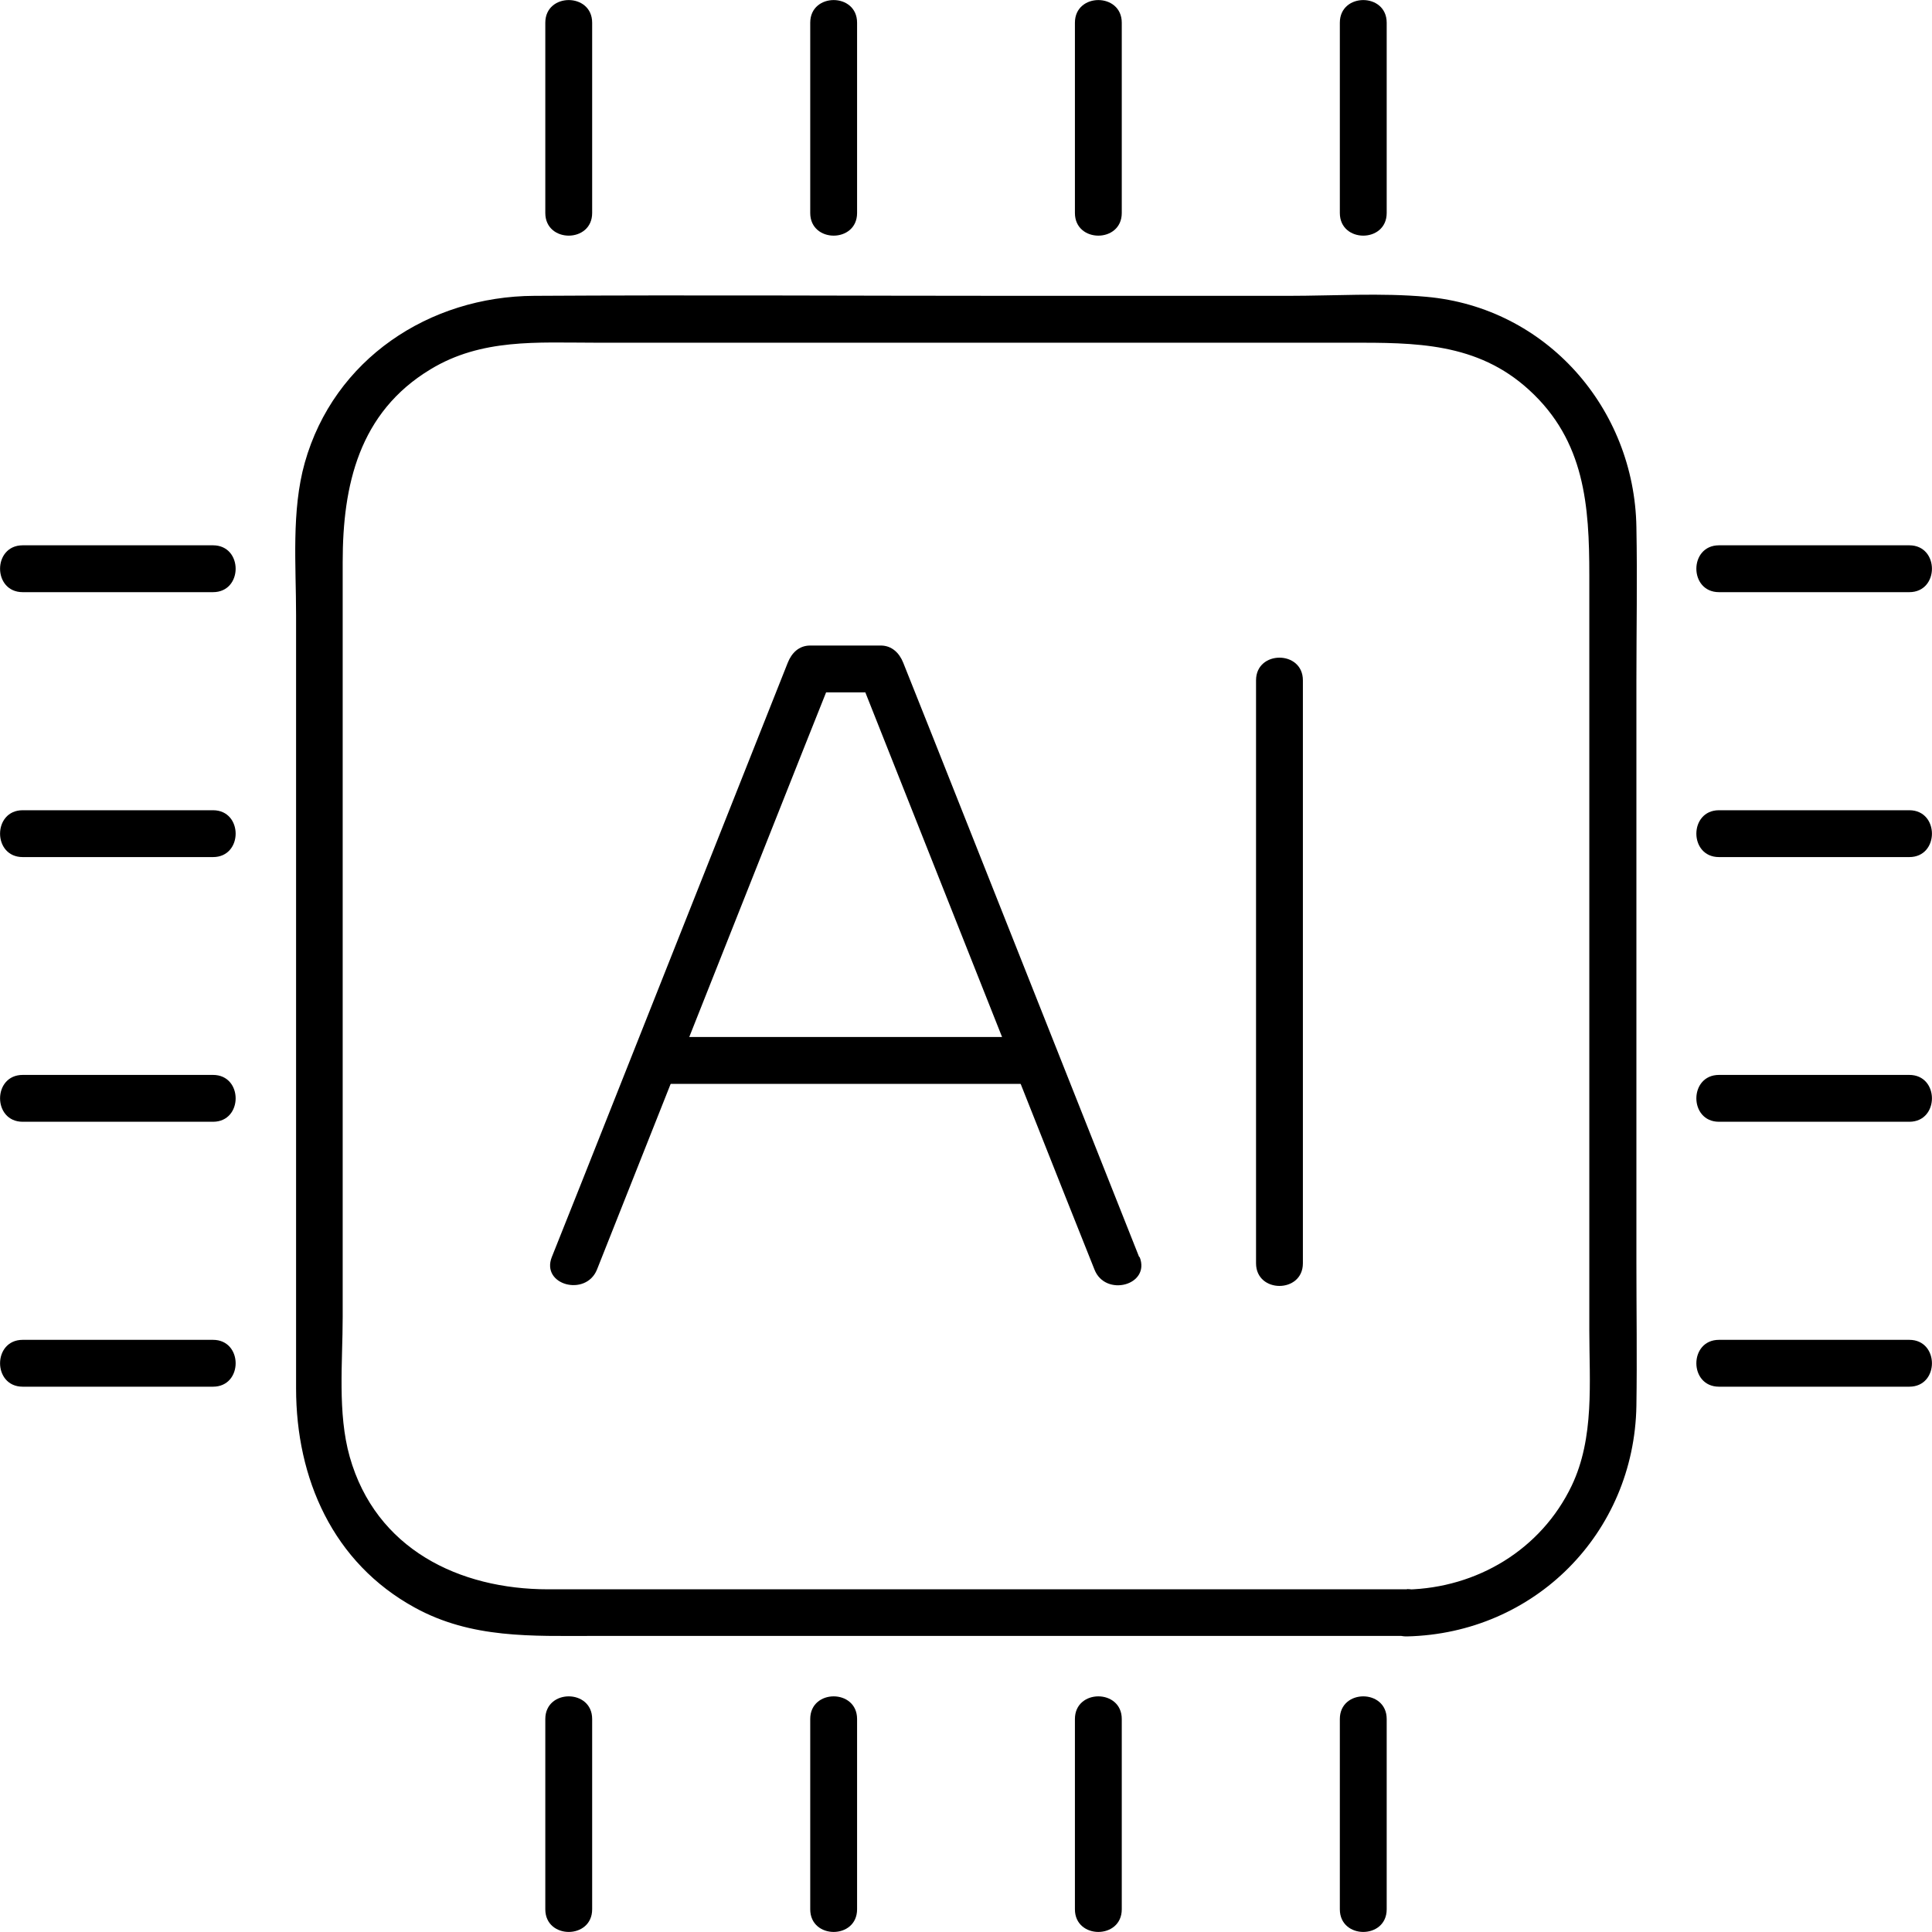
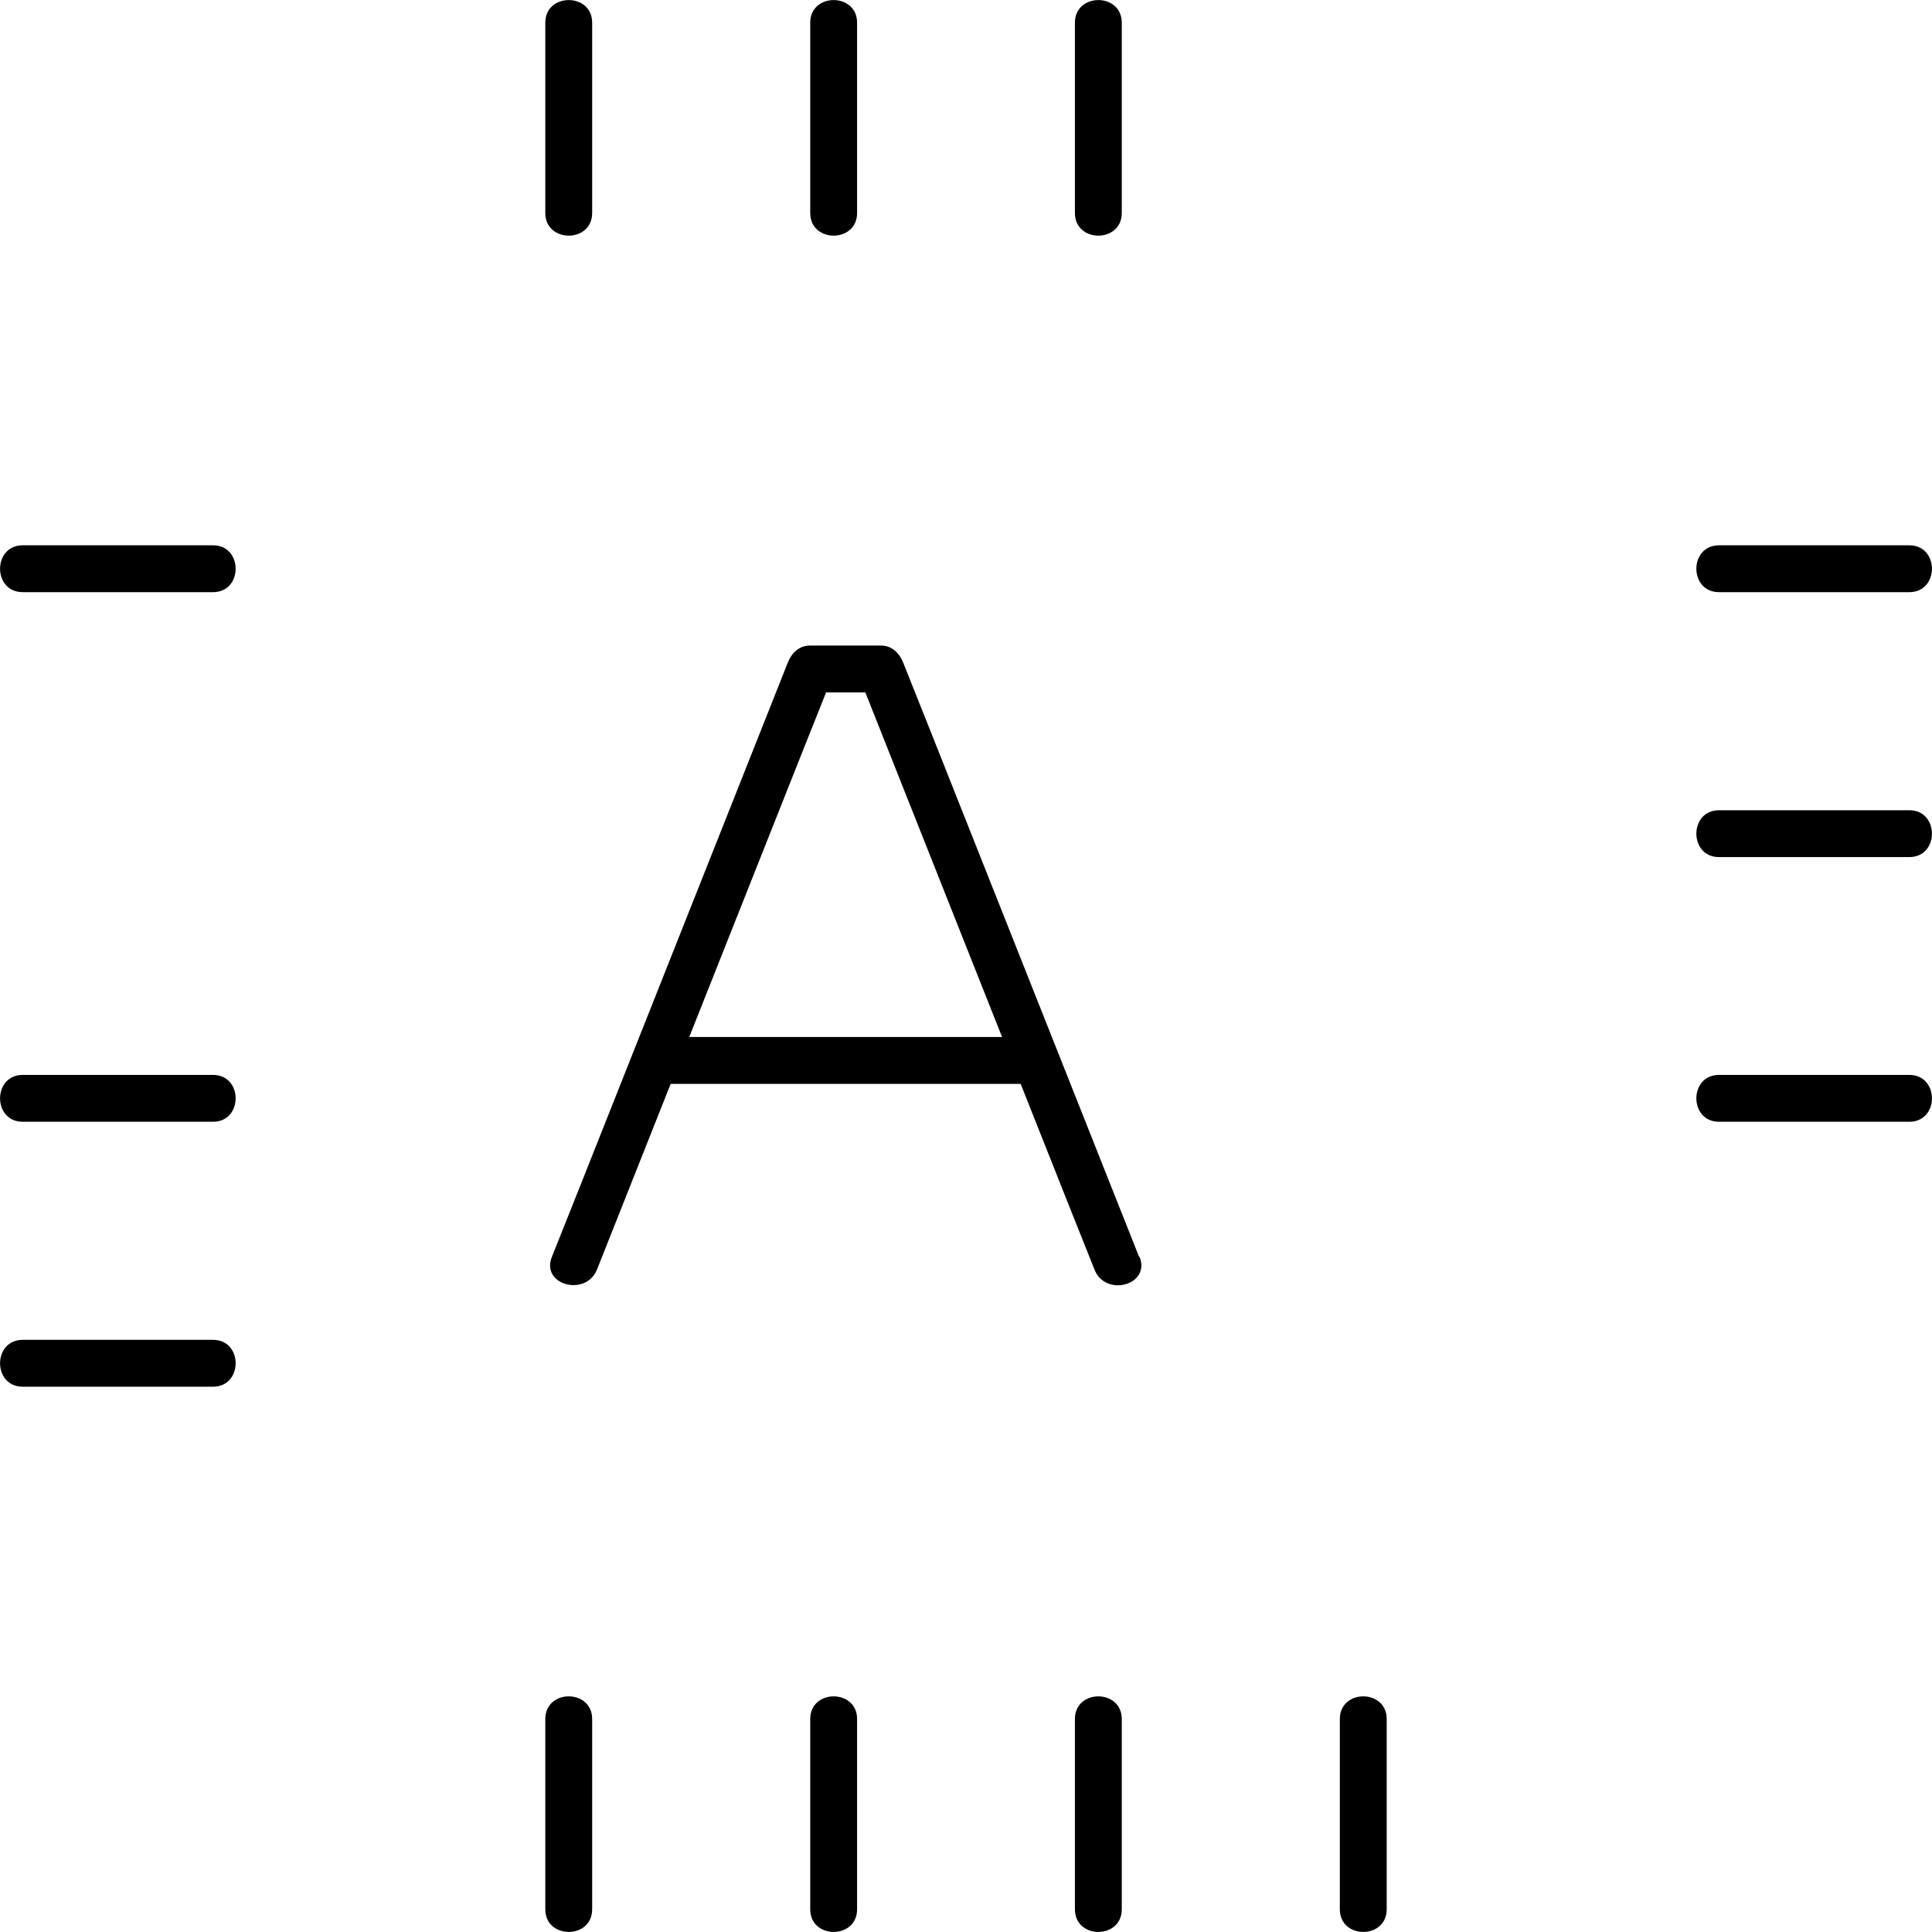
<svg xmlns="http://www.w3.org/2000/svg" id="Layer_1" data-name="Layer 1" viewBox="0 0 80 80">
  <g>
-     <path d="M58.25,65.81H22.7c-3.69,0-7.14-1.67-8.22-5.49-.51-1.81-.29-3.93-.29-5.79,0-7.49,0-14.99,0-22.48,0-2.93,0-5.85,0-8.78,0-3.17.67-6.19,3.64-7.98,2.11-1.28,4.42-1.1,6.76-1.1h31.3c2.69,0,5.27-.02,7.43,1.96,2.31,2.11,2.49,4.8,2.49,7.67,0,7.08,0,14.17,0,21.25v10.01c0,2.15.22,4.45-.73,6.44-1.27,2.65-3.92,4.23-6.82,4.3-1.25.03-1.25,1.97,0,1.94,5.28-.12,9.41-4.27,9.5-9.55.03-1.98,0-3.96,0-5.93v-24.09c0-2.12.04-4.24,0-6.36-.08-4.92-3.73-9.1-8.7-9.54-1.88-.17-3.82-.04-5.7-.04h-11.45c-6.6,0-13.19-.04-19.79,0-4.35.02-8.29,2.62-9.5,6.91-.56,1.99-.36,4.26-.36,6.31v32.02c0,3.73,1.52,7.22,4.92,9.08,2.35,1.29,4.85,1.17,7.42,1.17h10.35c7.31,0,14.61,0,21.92,0h1.4c1.25,0,1.25-1.94,0-1.94Z" />
    <g>
      <path d="M24.52,8.82V.94c0-1.25-1.94-1.25-1.94,0v7.88c0,1.25,1.94,1.25,1.94,0h0Z" />
      <path d="M35.49,8.82V.94c0-1.25-1.94-1.25-1.94,0v7.88c0,1.25,1.94,1.25,1.94,0h0Z" />
      <path d="M46.45,8.82V.94c0-1.25-1.94-1.25-1.94,0v7.88c0,1.25,1.94,1.25,1.94,0h0Z" />
-       <path d="M57.42,8.82V.94c0-1.25-1.94-1.25-1.94,0v7.88c0,1.25,1.94,1.25,1.94,0h0Z" />
      <path d="M22.58,71.18v7.88c0,1.25,1.94,1.25,1.94,0v-7.88c0-1.25-1.94-1.25-1.94,0h0Z" />
      <path d="M33.55,71.18v7.88c0,1.25,1.94,1.25,1.94,0v-7.88c0-1.25-1.94-1.25-1.94,0h0Z" />
      <path d="M44.51,71.18v7.88c0,1.25,1.94,1.25,1.94,0v-7.88c0-1.25-1.94-1.25-1.94,0h0Z" />
      <path d="M55.48,71.18v7.88c0,1.25,1.94,1.25,1.94,0v-7.88c0-1.25-1.94-1.25-1.94,0h0Z" />
    </g>
    <g>
      <path d="M8.82,55.48H.94c-1.25,0-1.25,1.94,0,1.94h7.88c1.25,0,1.25-1.94,0-1.94h0Z" />
      <path d="M8.82,44.51H.94c-1.25,0-1.25,1.94,0,1.94h7.88c1.25,0,1.25-1.94,0-1.94h0Z" />
-       <path d="M8.82,33.55H.94c-1.25,0-1.25,1.94,0,1.94h7.88c1.25,0,1.25-1.94,0-1.94h0Z" />
      <path d="M8.82,22.58H.94c-1.25,0-1.25,1.94,0,1.94h7.88c1.25,0,1.25-1.94,0-1.94h0Z" />
-       <path d="M71.18,57.42h7.88c1.25,0,1.25-1.94,0-1.94h-7.88c-1.25,0-1.25,1.94,0,1.94h0Z" />
      <path d="M71.18,46.45h7.88c1.25,0,1.25-1.94,0-1.94h-7.88c-1.25,0-1.25,1.94,0,1.94h0Z" />
      <path d="M71.18,35.49h7.88c1.25,0,1.25-1.94,0-1.94h-7.88c-1.25,0-1.25,1.94,0,1.94h0Z" />
      <path d="M71.18,24.52h7.88c1.25,0,1.25-1.94,0-1.94h-7.88c-1.25,0-1.25,1.94,0,1.94h0Z" />
    </g>
  </g>
  <g>
    <path d="M47.17,52.05c-2.85-7.18-5.7-14.37-8.55-21.55l-1.22-3.06c-.16-.4-.47-.71-.93-.71h-2.92c-.47,0-.77.31-.93.71-2.85,7.18-5.7,14.37-8.55,21.55l-1.22,3.06c-.46,1.16,1.41,1.66,1.87.52,2.85-7.18,5.7-14.37,8.55-21.55l1.22-3.06-.93.71h2.92l-.93-.71c2.85,7.18,5.7,14.37,8.55,21.55l1.22,3.06c.45,1.15,2.33.65,1.87-.52h0Z" />
-     <path d="M53.95,52.31v-24.14c0-1.25-1.94-1.25-1.94,0v24.14c0,1.25,1.94,1.25,1.94,0h0Z" />
    <path d="M27.18,44.88h15.72c1.25,0,1.25-1.94,0-1.94h-15.72c-1.25,0-1.25,1.94,0,1.94h0Z" />
  </g>
</svg>